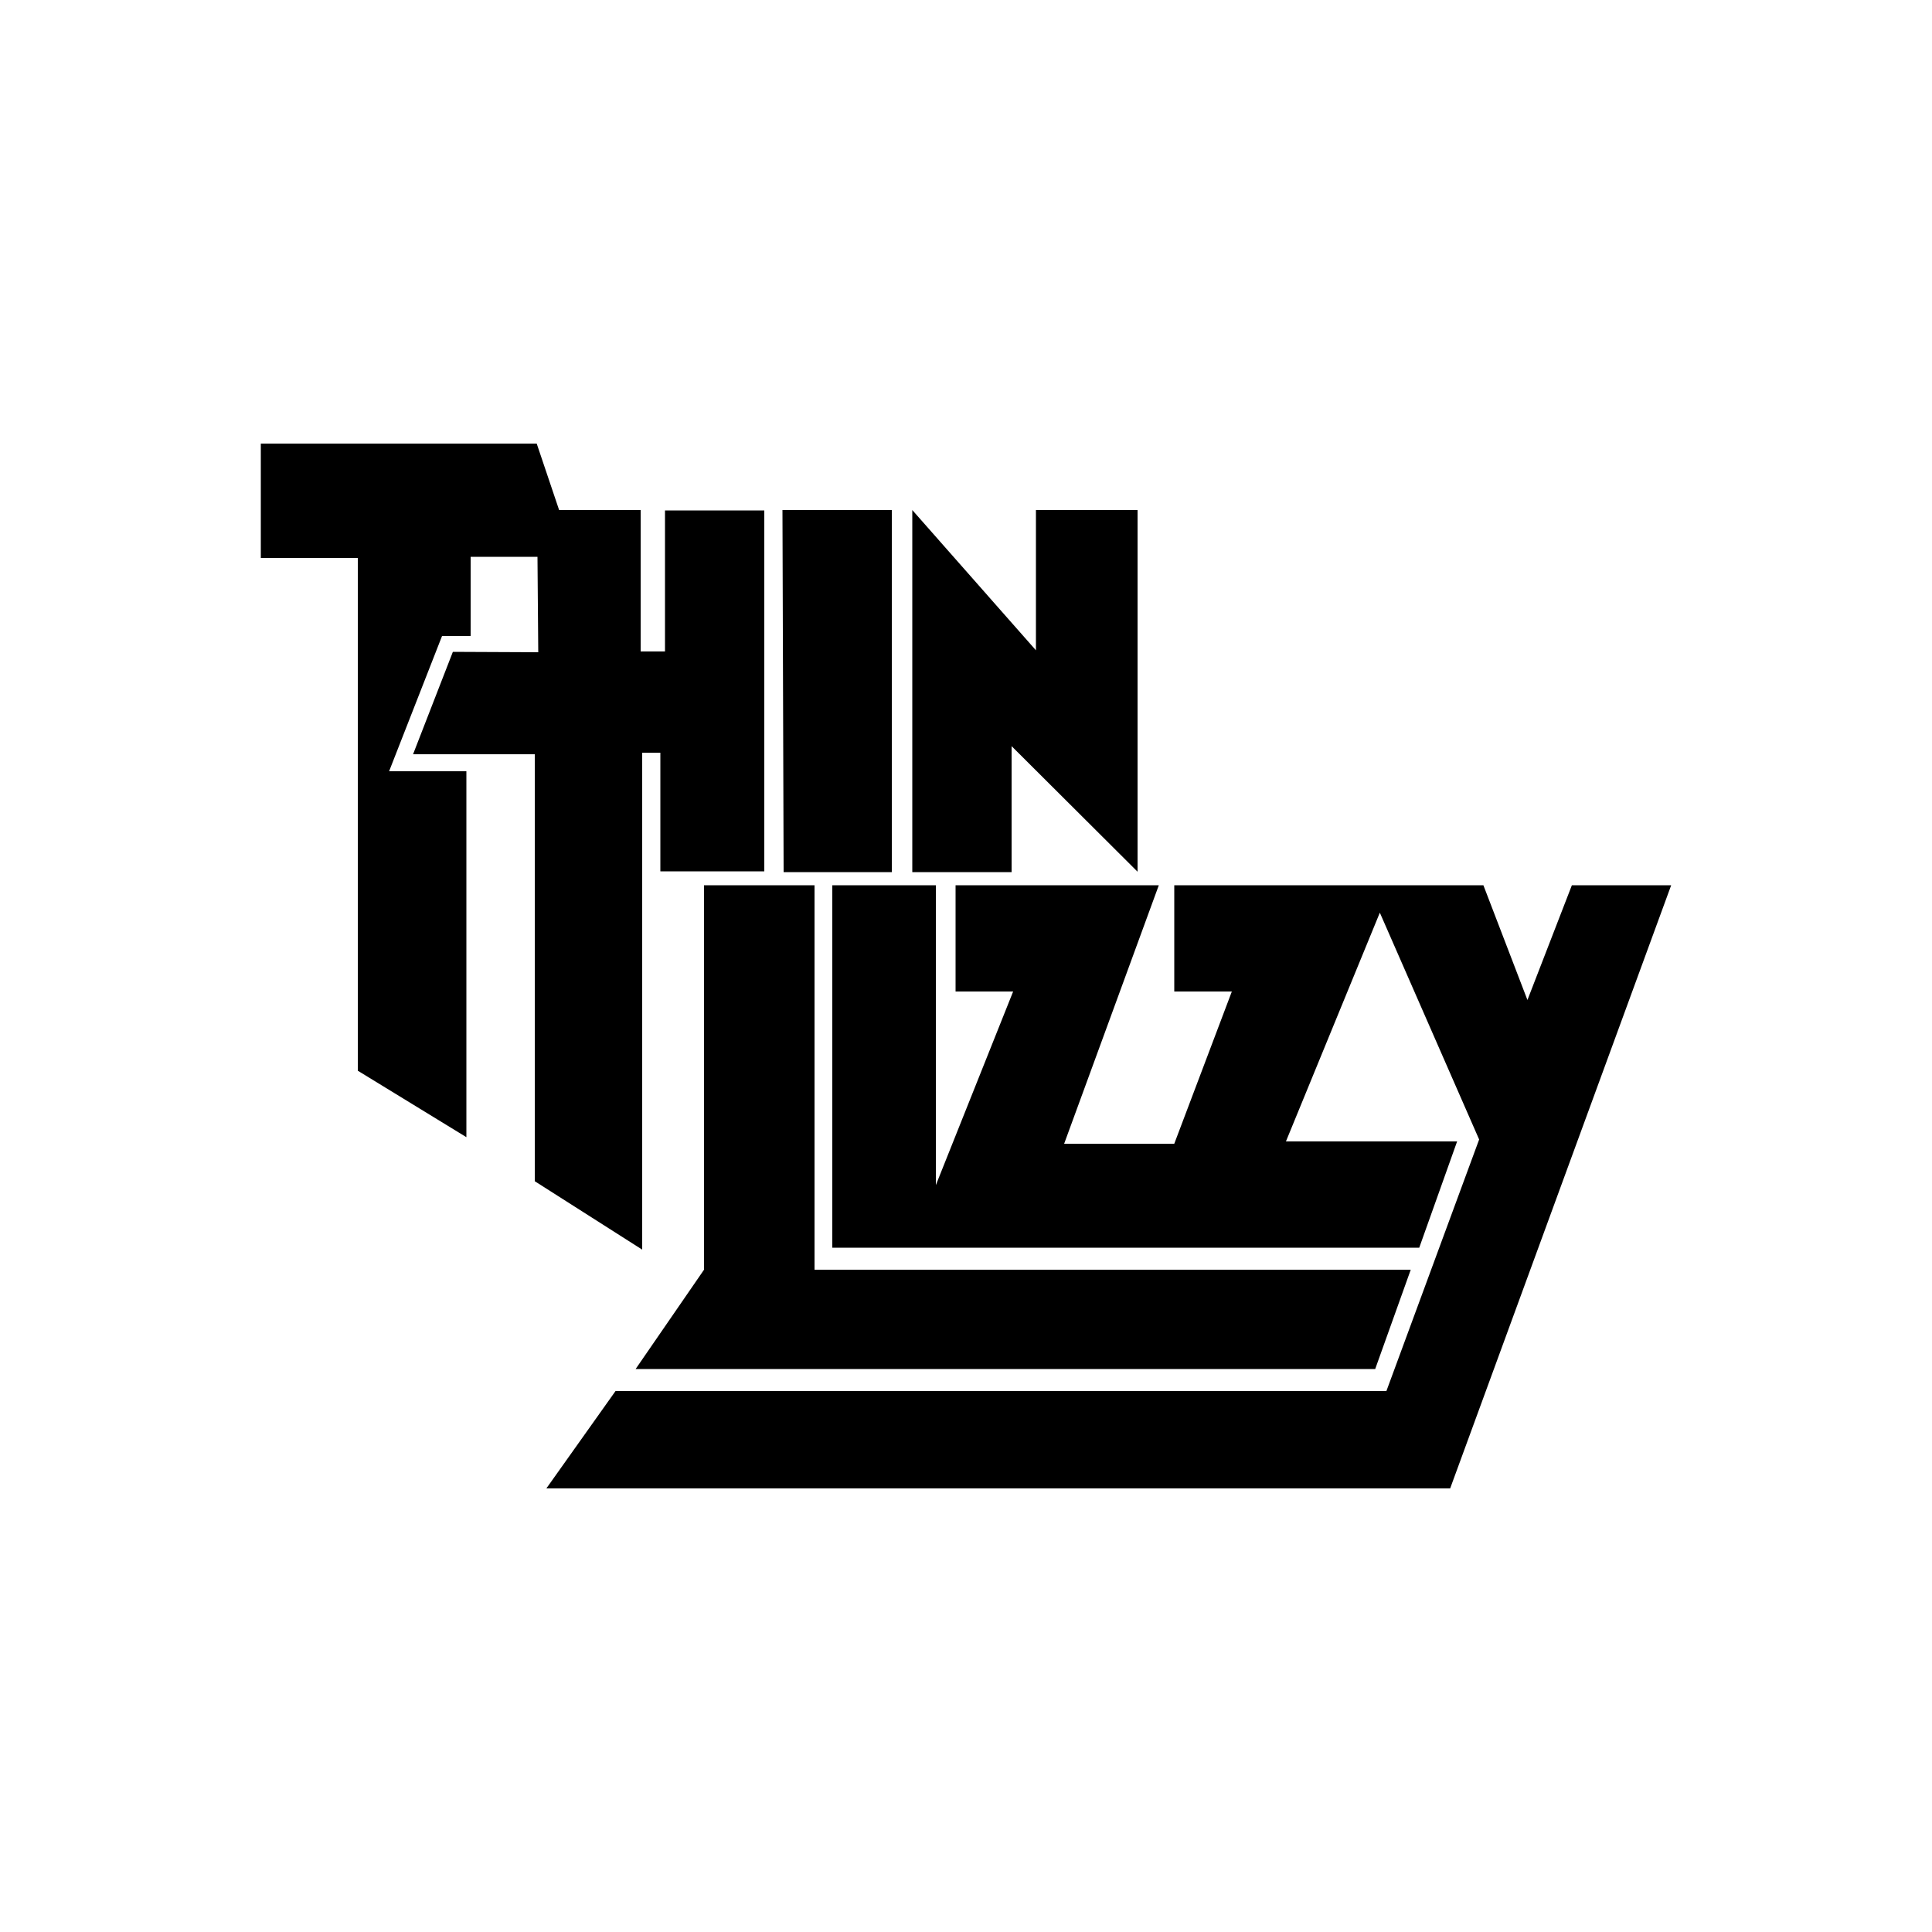
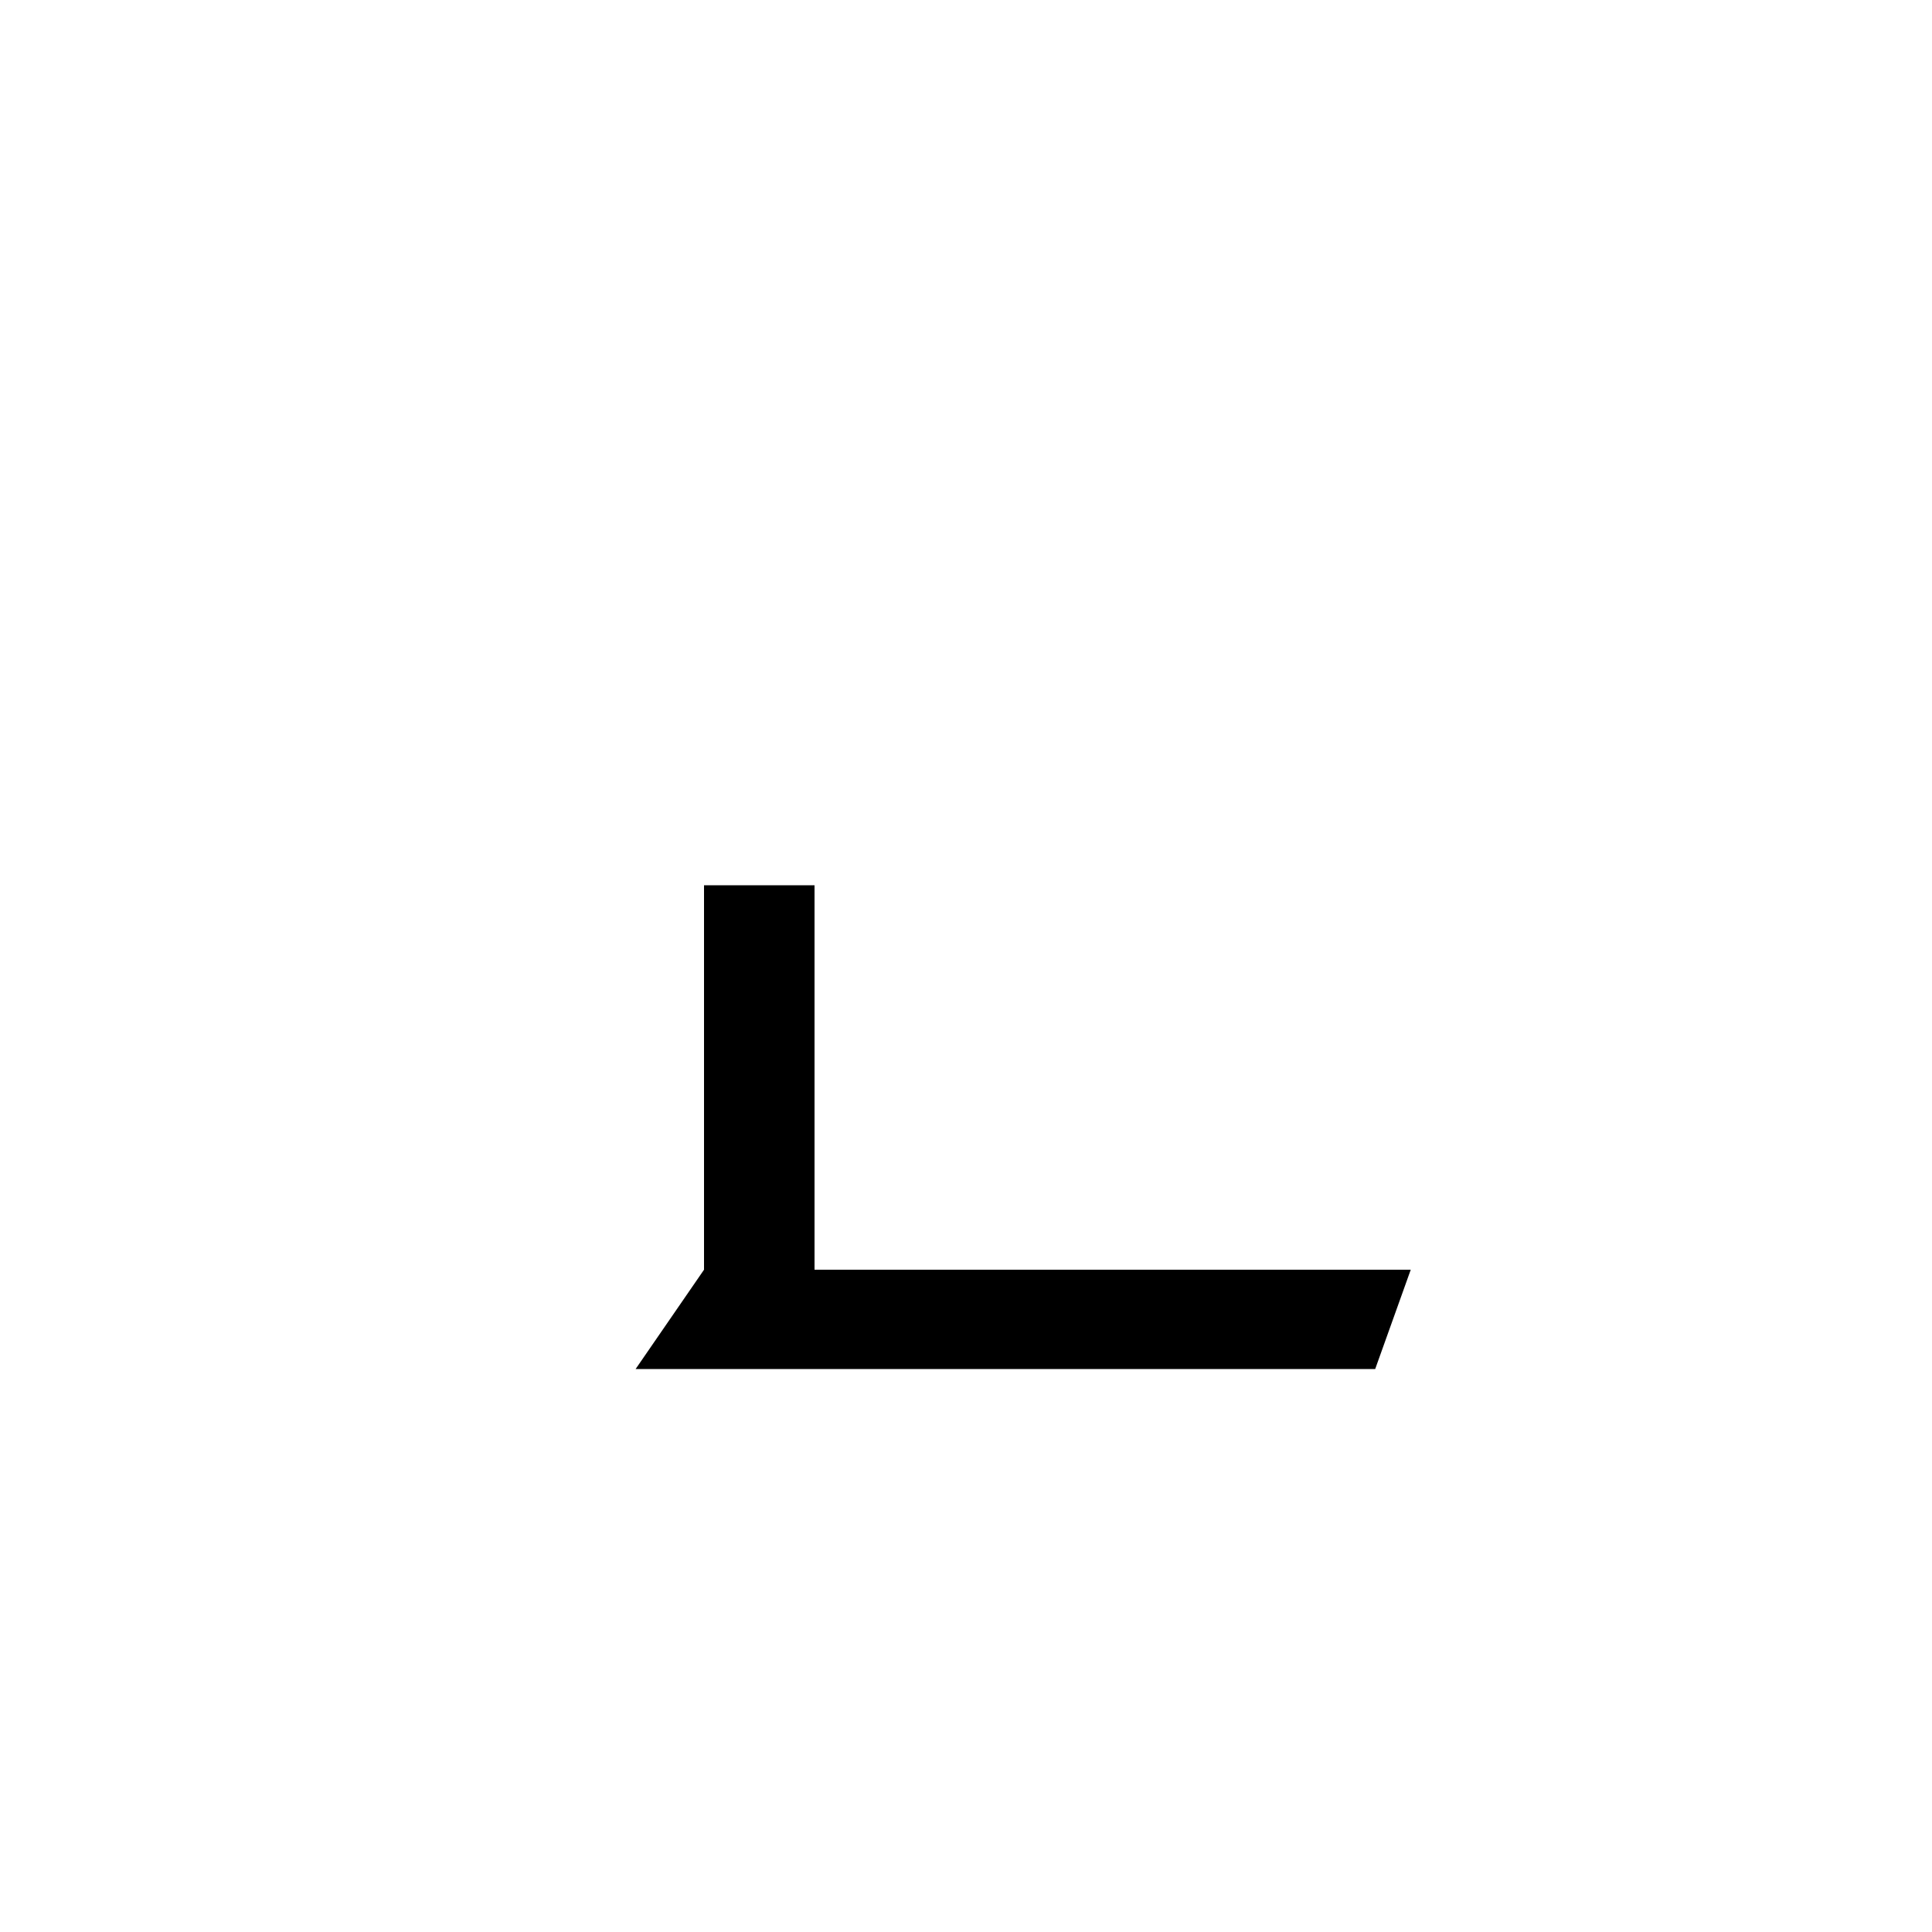
<svg xmlns="http://www.w3.org/2000/svg" version="1.1" id="Layer_1" x="0px" y="0px" viewBox="0 0 500 500" style="enable-background:new 0 0 500 500;" xml:space="preserve">
  <g id="XMLID_1_">
-     <polygon id="XMLID_3_" points="166.2,323.4 166.2,194.8 170.9,194.8 170.9,225.5 197.8,225.5 197.8,132.1 172.1,132.1 172.1,168.6    165.8,168.6 165.8,132 144.7,132 138.9,114.8 67.5,114.8 67.5,144.4 92.6,144.4 92.6,277.1 120.7,294.3 120.7,199.6 100.7,199.6    114.4,164.6 121.8,164.6 121.8,144.1 139.1,144.1 139.3,168.8 117.2,168.7 106.9,195.2 138.4,195.2 138.4,305.7  " />
-     <polygon id="XMLID_4_" points="230.8,225.7 230.8,132 202.5,132 202.8,225.7  " />
-     <polygon id="XMLID_5_" points="261.8,193.1 294.4,225.6 294.4,132 268.1,132 268.1,168.3 236.1,132 236.1,225.7 261.8,225.7  " />
-     <polygon id="XMLID_6_" points="406.8,229.1 395.3,258.8 383.9,229.1 303.9,229.1 303.9,256.6 318.8,256.6 303.9,296 275.4,296    299.9,229.1 247.3,229.1 247.3,256.6 262.2,256.6 242.2,306.7 242.2,229.1 215.4,229.1 215.4,322.9 367.3,322.9 377.1,295.4    332.8,295.4 357.1,236.2 382.8,294.9 358.8,360 159.3,360 141.4,385.2 375.3,385.2 432.5,229.1  " />
    <polygon id="XMLID_7_" points="182.2,229.1 182.2,328.6 164.5,354.3 355.9,354.3 365.1,328.6 210.8,328.6 210.8,229.1  " />
  </g>
</svg>